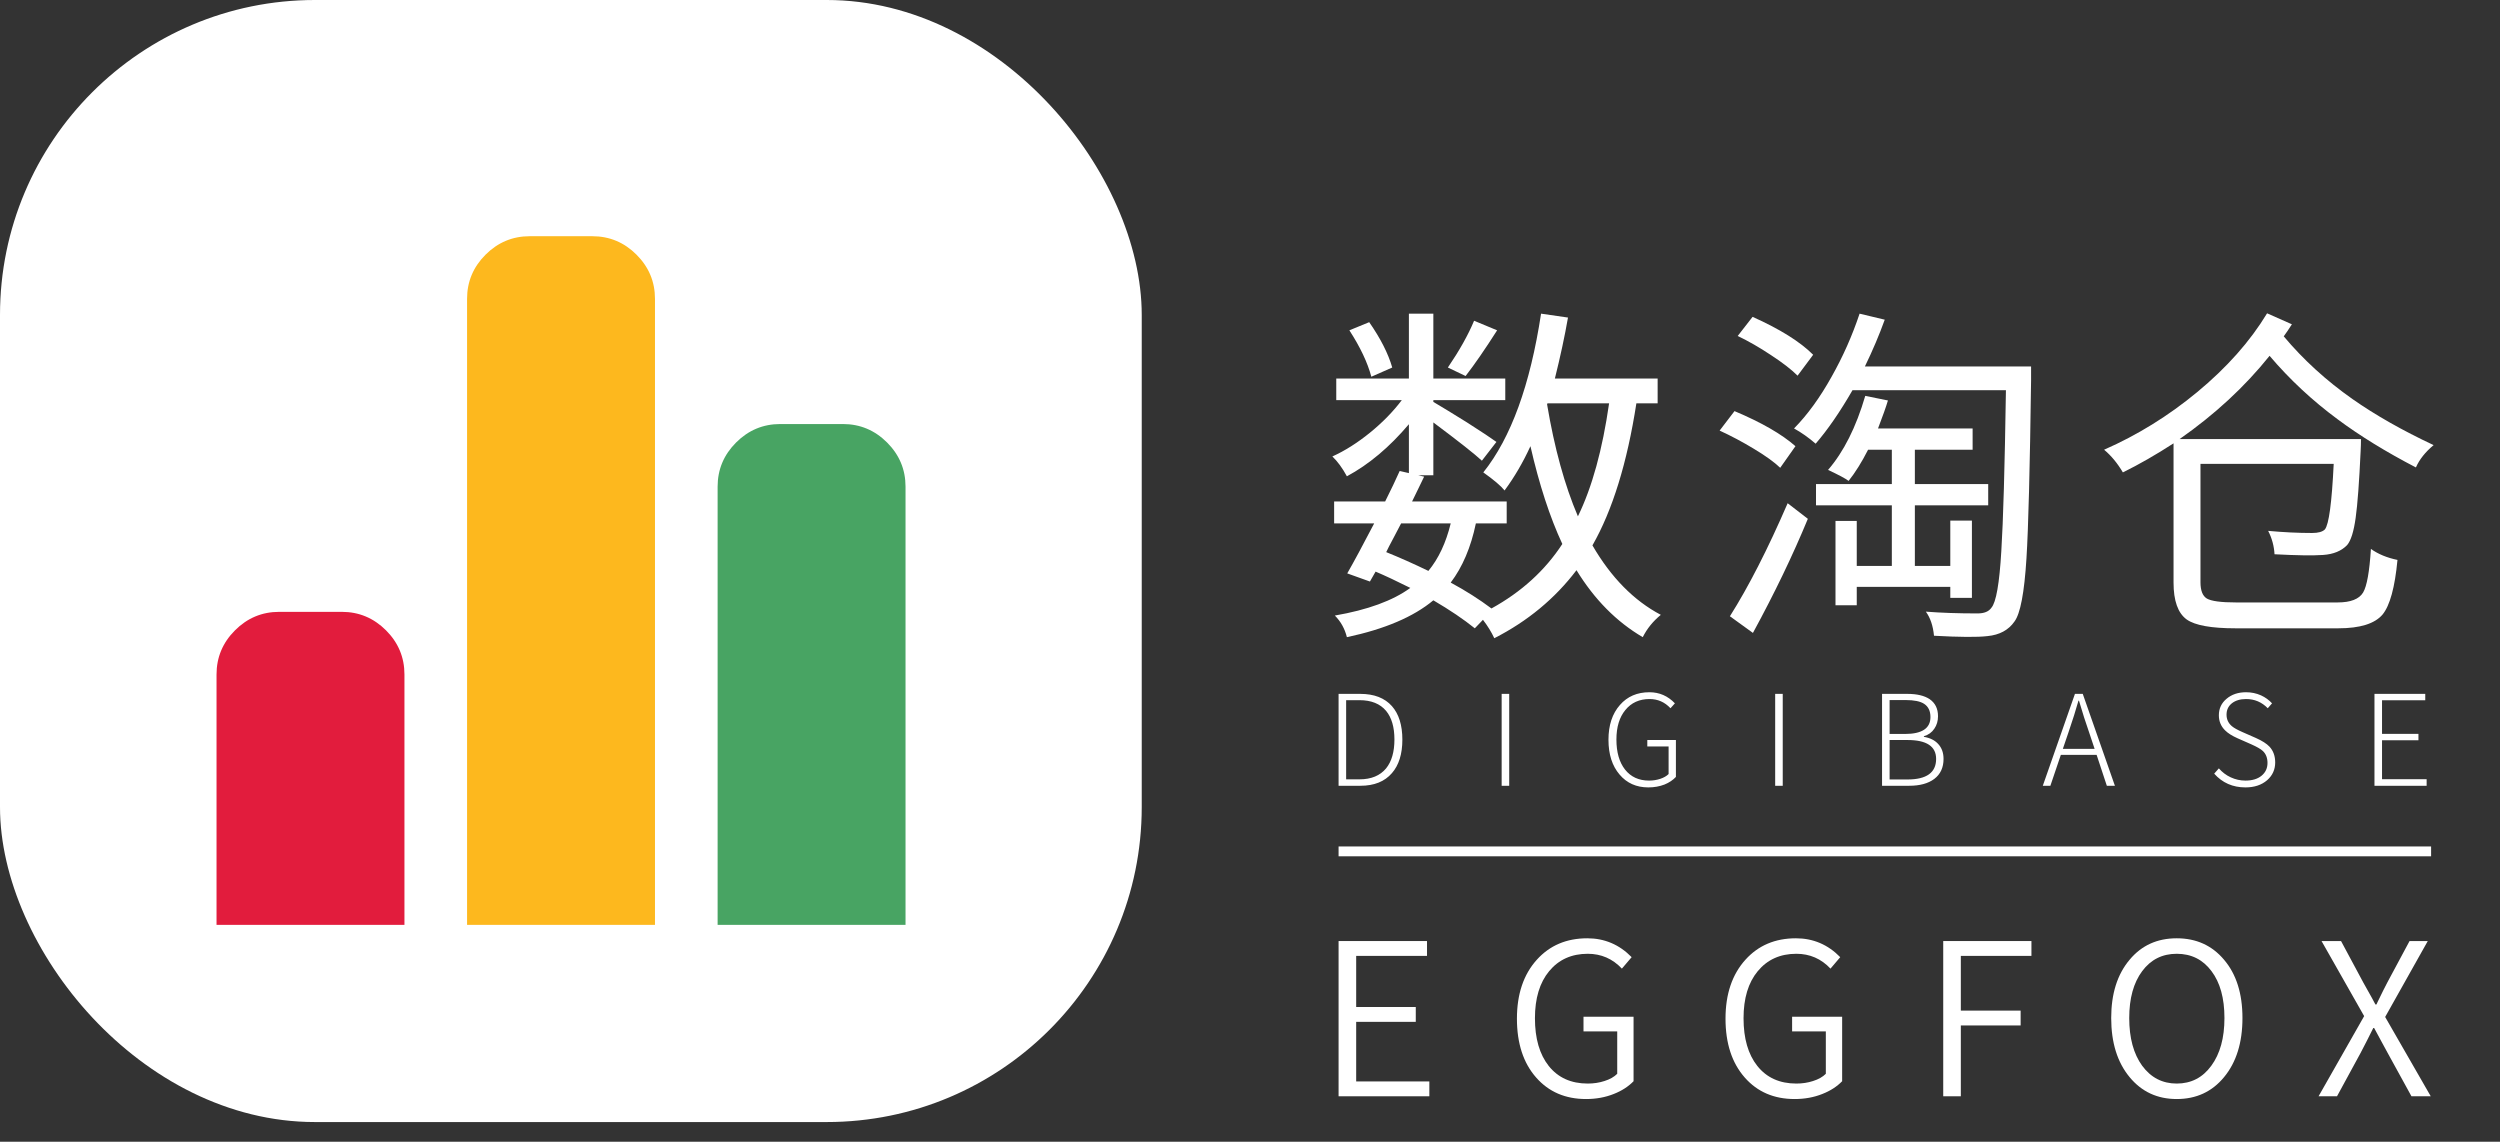
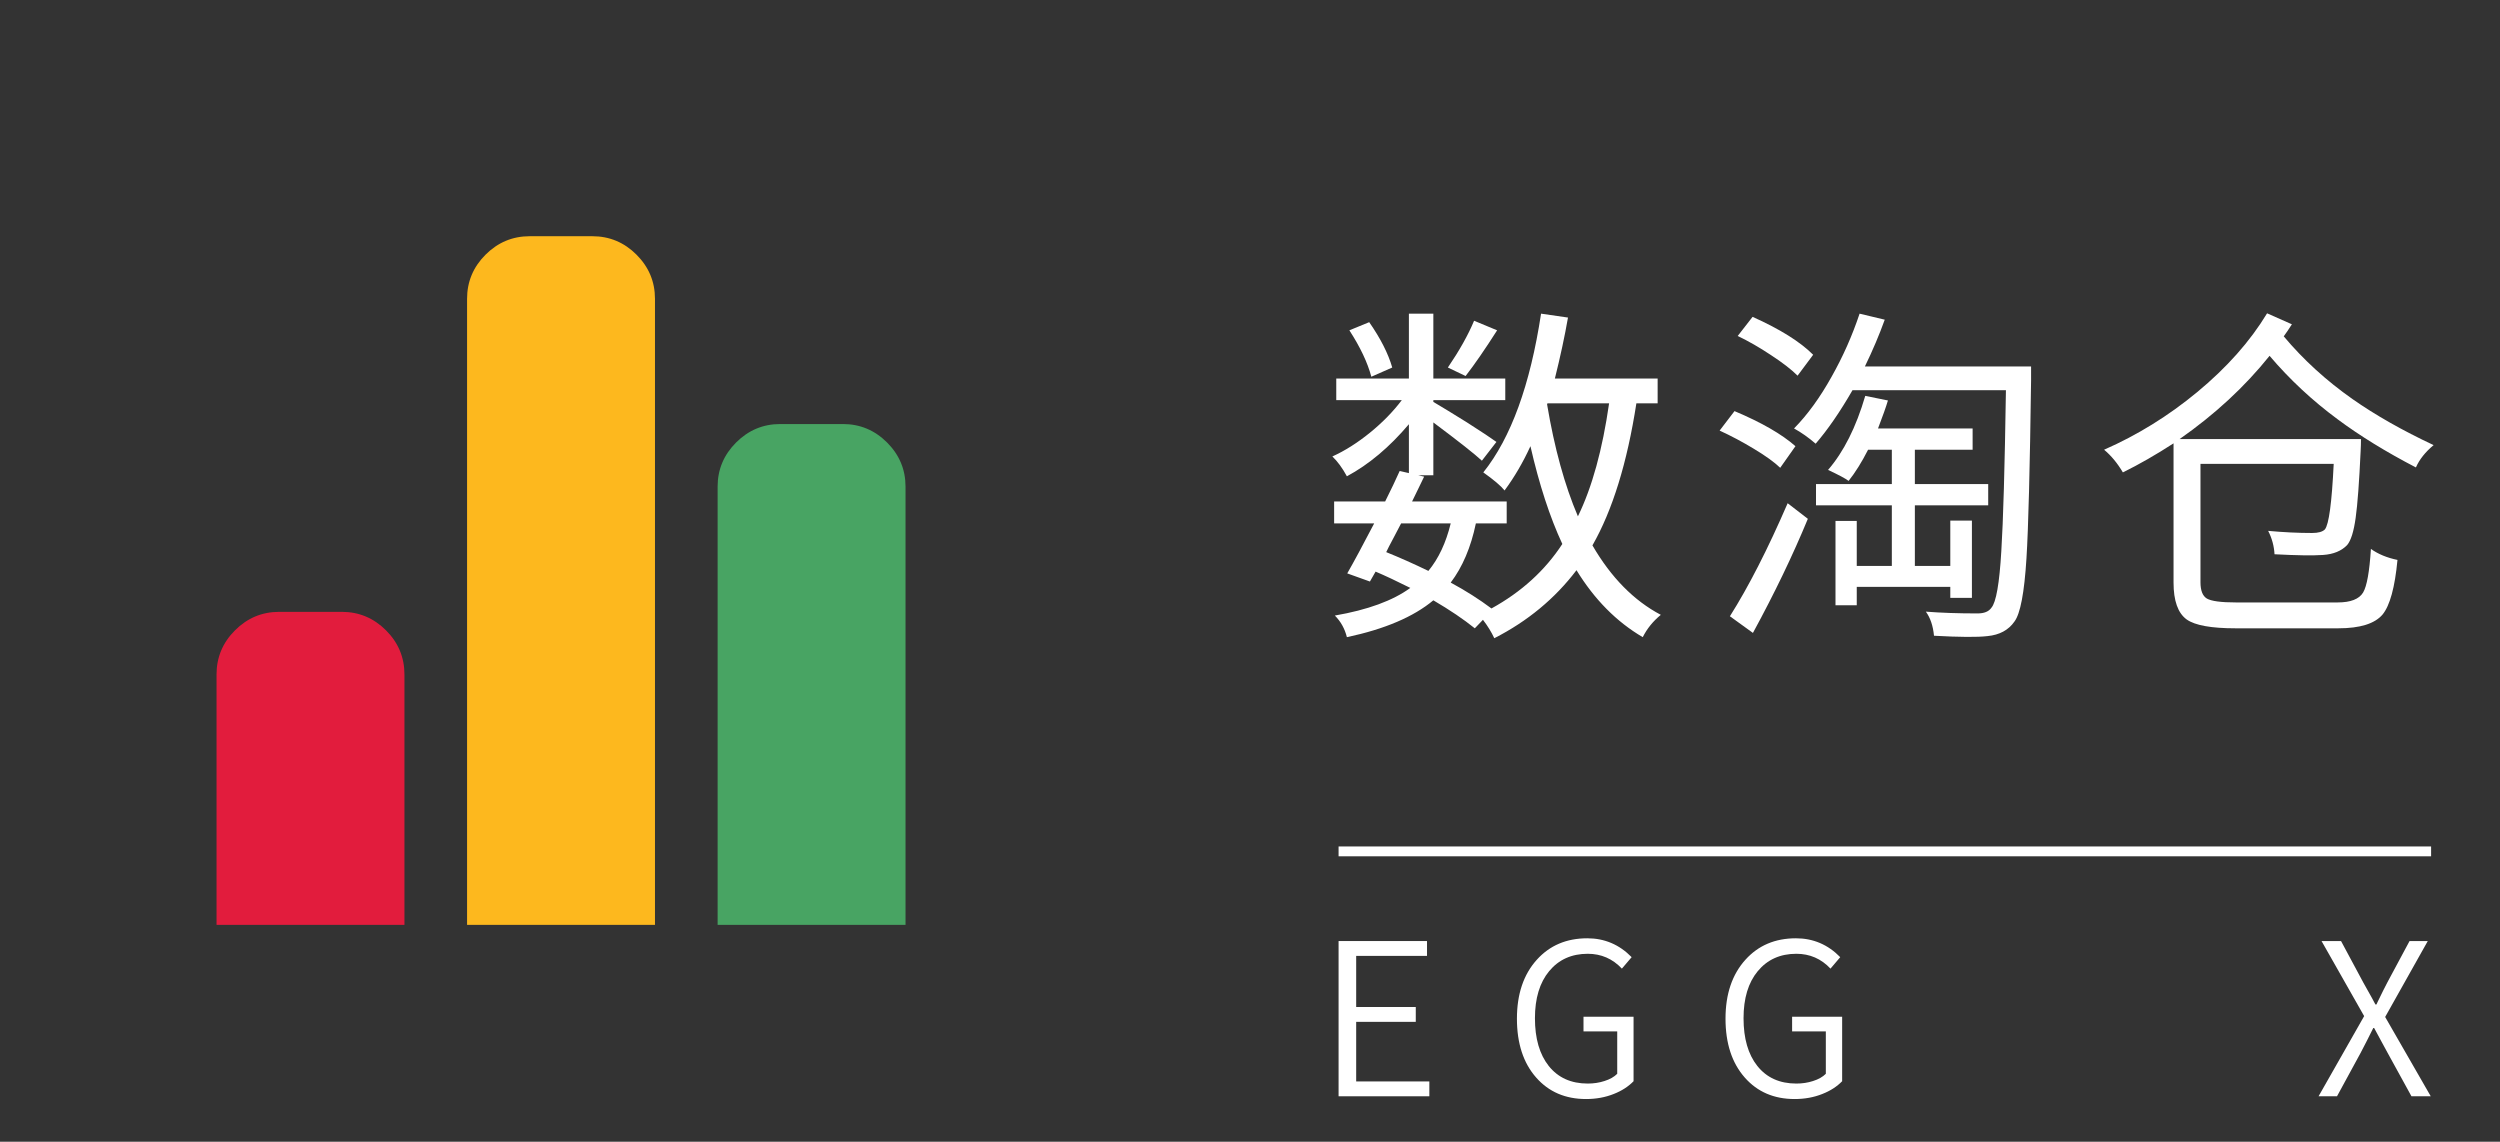
<svg xmlns="http://www.w3.org/2000/svg" width="127" height="58" viewBox="0 0 127 58" fill="none">
  <rect x="0" y="0" width="127" height="58" fill="#333333" stroke="none" />
  <path d="M117.783 55.691L120.099 51.619L117.934 47.805H118.925L120.046 49.895C120.146 50.075 120.297 50.344 120.498 50.703C120.57 50.84 120.627 50.947 120.67 51.026H120.724C120.739 50.998 120.76 50.951 120.789 50.886C121.004 50.441 121.169 50.111 121.284 49.895L122.405 47.805H123.331L121.166 51.662L123.482 55.691H122.502L121.295 53.493C121.223 53.364 121.112 53.159 120.961 52.879C120.81 52.599 120.692 52.38 120.606 52.222H120.563C120.354 52.646 120.139 53.069 119.916 53.493L118.72 55.691H117.783Z" fill="white" />
-   <path d="M110.578 55.831C109.594 55.831 108.797 55.461 108.186 54.721C107.561 53.967 107.249 52.965 107.249 51.716C107.249 50.48 107.561 49.493 108.186 48.753C108.79 48.028 109.587 47.665 110.578 47.665C111.569 47.665 112.37 48.028 112.98 48.753C113.605 49.486 113.917 50.473 113.917 51.716C113.917 52.965 113.605 53.967 112.98 54.721C112.37 55.461 111.569 55.831 110.578 55.831ZM108.822 54.14C109.267 54.743 109.852 55.045 110.578 55.045C111.31 55.045 111.896 54.743 112.334 54.14C112.779 53.536 113.002 52.728 113.002 51.716C113.002 50.71 112.783 49.917 112.345 49.335C111.907 48.746 111.318 48.452 110.578 48.452C109.845 48.452 109.26 48.746 108.822 49.335C108.384 49.924 108.165 50.718 108.165 51.716C108.165 52.728 108.384 53.536 108.822 54.14Z" fill="white" />
-   <path d="M98.716 55.691V47.805H103.197V48.559H99.61V51.339H102.648V52.093H99.61V55.691H98.716Z" fill="white" />
  <path d="M91.168 55.831C90.12 55.831 89.276 55.468 88.637 54.743C87.983 54.003 87.656 53.005 87.656 51.748C87.656 50.498 87.994 49.5 88.669 48.753C89.323 48.028 90.177 47.665 91.233 47.665C92.109 47.665 92.86 47.985 93.484 48.624L92.989 49.206C92.515 48.703 91.937 48.452 91.254 48.452C90.436 48.452 89.782 48.746 89.294 49.335C88.812 49.917 88.572 50.714 88.572 51.727C88.572 52.754 88.805 53.562 89.272 54.15C89.746 54.746 90.407 55.045 91.254 55.045C91.556 55.045 91.84 55.002 92.106 54.915C92.378 54.829 92.594 54.707 92.752 54.549V52.394H91.039V51.651H93.581V54.926C93.316 55.199 92.982 55.414 92.579 55.572C92.149 55.745 91.678 55.831 91.168 55.831Z" fill="white" />
  <path d="M80.572 55.831C79.523 55.831 78.679 55.468 78.04 54.743C77.386 54.003 77.06 53.005 77.06 51.748C77.06 50.498 77.397 49.5 78.072 48.753C78.726 48.028 79.58 47.665 80.636 47.665C81.512 47.665 82.263 47.985 82.888 48.624L82.392 49.206C81.918 48.703 81.34 48.452 80.658 48.452C79.839 48.452 79.185 48.746 78.697 49.335C78.216 49.917 77.975 50.714 77.975 51.727C77.975 52.754 78.209 53.562 78.675 54.15C79.15 54.746 79.81 55.045 80.658 55.045C80.959 55.045 81.243 55.002 81.509 54.915C81.782 54.829 81.997 54.707 82.155 54.549V52.394H80.442V51.651H82.985V54.926C82.719 55.199 82.385 55.414 81.983 55.572C81.552 55.745 81.082 55.831 80.572 55.831Z" fill="white" />
  <path d="M68 55.691V47.805H72.492V48.559H68.894V51.156H71.921V51.91H68.894V54.937H72.611V55.691H68Z" fill="white" />
  <rect x="68" y="43" width="55.5" height="0.5" fill="white" />
  <path d="M113.566 31.918C112.33 31.918 111.502 31.768 111.082 31.468C110.638 31.144 110.416 30.52 110.416 29.596V22.522C109.528 23.098 108.67 23.59 107.842 23.998C107.566 23.53 107.248 23.146 106.888 22.846C108.58 22.102 110.152 21.13 111.604 19.93C113.116 18.682 114.304 17.344 115.168 15.916L116.428 16.474C116.284 16.702 116.146 16.906 116.014 17.086C117.01 18.274 118.174 19.336 119.506 20.272C120.67 21.088 122.044 21.868 123.628 22.612C123.208 22.96 122.908 23.338 122.728 23.746C121.204 22.954 119.878 22.138 118.75 21.298C117.466 20.35 116.314 19.276 115.294 18.076C114.034 19.648 112.51 21.058 110.722 22.306H119.938C119.938 22.51 119.932 22.714 119.92 22.918C119.848 24.49 119.764 25.618 119.668 26.302C119.572 26.998 119.428 27.46 119.236 27.688C118.948 27.988 118.54 28.156 118.012 28.192C117.496 28.228 116.674 28.216 115.546 28.156C115.522 27.736 115.414 27.34 115.222 26.968C116.002 27.04 116.746 27.076 117.454 27.076C117.766 27.076 117.982 27.016 118.102 26.896C118.306 26.656 118.456 25.546 118.552 23.566H111.784V29.578C111.784 29.998 111.892 30.274 112.108 30.406C112.336 30.538 112.828 30.604 113.584 30.604H118.75C119.41 30.604 119.842 30.436 120.046 30.1C120.238 29.776 120.37 29.038 120.442 27.886C120.814 28.15 121.264 28.336 121.792 28.444C121.66 29.836 121.408 30.76 121.036 31.216C120.64 31.684 119.89 31.918 118.786 31.918H113.566Z" fill="white" />
  <path d="M100.965 32.314C100.461 32.374 99.555 32.368 98.247 32.296C98.199 31.792 98.061 31.384 97.833 31.072C98.601 31.132 99.477 31.162 100.461 31.162C100.797 31.162 101.031 31.066 101.163 30.874C101.403 30.598 101.571 29.638 101.667 27.994C101.763 26.482 101.841 23.758 101.901 19.822H94.107C93.471 20.926 92.847 21.832 92.235 22.54C91.875 22.228 91.509 21.97 91.137 21.766C91.821 21.07 92.457 20.194 93.045 19.138C93.621 18.118 94.095 17.05 94.467 15.934L95.745 16.24C95.469 17.008 95.133 17.8 94.737 18.616H103.179V19.318C103.119 23.806 103.041 26.818 102.945 28.354C102.837 30.106 102.633 31.18 102.333 31.576C102.033 32.008 101.577 32.254 100.965 32.314ZM89.049 32.152L87.879 31.306C88.827 29.806 89.805 27.892 90.813 25.564L91.839 26.356C91.071 28.216 90.141 30.148 89.049 32.152ZM93.243 30.748V26.464H94.323V28.75H96.105V25.672H92.253V24.592H96.105V22.846H94.899C94.575 23.482 94.245 24.01 93.909 24.43C93.753 24.31 93.405 24.124 92.865 23.872C93.657 22.96 94.287 21.706 94.755 20.11L95.907 20.344C95.811 20.668 95.643 21.142 95.403 21.766H100.209V22.846H97.275V24.592H101.001V25.672H97.275V28.75H99.075V26.446H100.173V30.37H99.075V29.812H94.323V30.748H93.243ZM90.435 23.764C90.135 23.476 89.685 23.152 89.085 22.792C88.509 22.444 87.933 22.138 87.357 21.874L88.113 20.884C89.481 21.46 90.513 22.054 91.209 22.666L90.435 23.764ZM91.317 19.084C91.005 18.772 90.555 18.424 89.967 18.04C89.391 17.656 88.827 17.332 88.275 17.068L89.031 16.096C90.423 16.72 91.449 17.362 92.109 18.022L91.317 19.084Z" fill="white" />
  <path d="M75.91 32.422C75.766 32.11 75.574 31.798 75.334 31.486L74.92 31.918C74.356 31.462 73.654 30.988 72.814 30.496C71.806 31.336 70.342 31.96 68.422 32.368C68.314 31.936 68.11 31.57 67.81 31.27C69.478 30.982 70.756 30.514 71.644 29.866C70.948 29.518 70.36 29.242 69.88 29.038L69.592 29.542L68.44 29.128C68.764 28.564 69.22 27.718 69.808 26.59H67.774V25.474H70.366C70.666 24.874 70.912 24.358 71.104 23.926L71.572 24.034V21.55C70.588 22.714 69.538 23.596 68.422 24.196C68.194 23.776 67.948 23.44 67.684 23.188C68.32 22.9 68.956 22.498 69.592 21.982C70.228 21.466 70.768 20.914 71.212 20.326H67.882V19.228H71.572V15.934H72.814V19.228H76.468V20.326H72.814V20.416C73.222 20.656 73.792 21.004 74.524 21.46C75.292 21.952 75.79 22.282 76.018 22.45L75.28 23.404C74.92 23.068 74.098 22.42 72.814 21.46V24.142H72.04L72.346 24.214C72.286 24.346 72.19 24.544 72.058 24.808C71.914 25.108 71.806 25.33 71.734 25.474H76.54V26.59H74.974C74.722 27.802 74.296 28.804 73.696 29.596C74.452 30.004 75.142 30.442 75.766 30.91C77.29 30.07 78.49 28.978 79.366 27.634C78.73 26.266 78.19 24.61 77.746 22.666C77.374 23.482 76.936 24.232 76.432 24.916C76.252 24.688 75.892 24.382 75.352 23.998C76.756 22.246 77.734 19.558 78.286 15.934L79.654 16.132C79.486 17.092 79.264 18.124 78.988 19.228H84.208V20.488H83.128C82.66 23.512 81.916 25.918 80.896 27.706C81.844 29.338 83.002 30.514 84.37 31.234C83.974 31.558 83.668 31.936 83.452 32.368C82.12 31.588 80.998 30.454 80.086 28.966C78.994 30.406 77.602 31.558 75.91 32.422ZM72.562 29.002C73.078 28.378 73.456 27.574 73.696 26.59H71.176C71.092 26.758 70.96 27.01 70.78 27.346C70.612 27.658 70.492 27.892 70.42 28.048C71.104 28.324 71.818 28.642 72.562 29.002ZM80.158 26.23C80.878 24.754 81.406 22.84 81.742 20.488H78.61L78.592 20.542C78.964 22.762 79.486 24.658 80.158 26.23ZM69.664 19.138C69.472 18.418 69.1 17.632 68.548 16.78L69.556 16.366C70.132 17.194 70.522 17.962 70.726 18.67L69.664 19.138ZM74.452 19.102L73.552 18.67C74.14 17.806 74.584 17.014 74.884 16.294L76.054 16.78C75.442 17.74 74.908 18.514 74.452 19.102Z" fill="white" />
-   <path fill-rule="evenodd" clip-rule="evenodd" d="M82.274 39.347C82.641 39.782 83.128 40 83.734 40C84.033 40 84.308 39.951 84.56 39.853C84.79 39.759 84.982 39.631 85.136 39.468V37.593H83.683V37.919H84.765V39.321C84.662 39.424 84.521 39.505 84.342 39.565C84.163 39.624 83.973 39.654 83.772 39.654C83.251 39.654 82.844 39.466 82.549 39.091C82.259 38.719 82.114 38.211 82.114 37.567C82.114 36.935 82.265 36.436 82.568 36.069C82.871 35.697 83.281 35.511 83.798 35.511C84.216 35.511 84.57 35.667 84.861 35.979L85.085 35.729C84.726 35.353 84.295 35.166 83.791 35.166C83.168 35.166 82.669 35.381 82.293 35.812C81.905 36.252 81.71 36.841 81.71 37.58C81.71 38.318 81.898 38.907 82.274 39.347ZM112.481 39.302C112.895 39.767 113.424 40 114.069 40C114.521 40 114.888 39.878 115.17 39.635C115.443 39.396 115.58 39.095 115.58 38.732C115.58 38.408 115.484 38.141 115.292 37.932C115.147 37.778 114.916 37.631 114.6 37.49L113.902 37.183C113.659 37.076 113.484 36.978 113.377 36.888C113.198 36.734 113.108 36.54 113.108 36.306C113.108 36.066 113.198 35.874 113.377 35.729C113.561 35.584 113.802 35.511 114.101 35.511C114.532 35.511 114.899 35.667 115.202 35.979L115.42 35.729C115.262 35.558 115.076 35.424 114.863 35.326C114.624 35.219 114.37 35.166 114.101 35.166C113.7 35.166 113.369 35.277 113.108 35.499C112.848 35.716 112.718 35.996 112.718 36.337C112.718 36.641 112.825 36.897 113.038 37.106C113.179 37.247 113.388 37.379 113.665 37.503L114.363 37.81C114.649 37.938 114.846 38.051 114.952 38.15C115.11 38.299 115.189 38.502 115.189 38.758C115.189 39.027 115.087 39.244 114.882 39.411C114.681 39.573 114.41 39.654 114.069 39.654C113.808 39.654 113.559 39.599 113.32 39.488C113.089 39.381 112.889 39.23 112.718 39.033L112.481 39.302ZM120.623 35.249V39.917H123.273V39.584H121.007V37.605H122.857V37.279H121.007V35.575H123.203V35.249H120.623ZM103.774 39.917L105.407 35.249H105.804L107.437 39.917H107.027L106.509 38.348H104.69L104.159 39.917H103.774ZM104.793 38.041H106.406L106.124 37.196C105.962 36.739 105.791 36.205 105.612 35.595H105.586C105.454 36.064 105.286 36.598 105.081 37.196L104.793 38.041ZM95.608 35.249V39.917H96.991C97.529 39.917 97.951 39.801 98.259 39.571C98.575 39.332 98.732 38.993 98.732 38.553C98.732 38.241 98.641 37.987 98.457 37.791C98.286 37.603 98.045 37.484 97.734 37.432V37.4C97.964 37.332 98.141 37.204 98.265 37.016C98.389 36.837 98.451 36.626 98.451 36.382C98.451 36.002 98.31 35.714 98.028 35.518C97.759 35.339 97.381 35.249 96.895 35.249H95.608ZM96.901 39.597H95.992V37.593H96.901C97.87 37.593 98.355 37.913 98.355 38.553C98.355 39.249 97.87 39.597 96.901 39.597ZM96.773 37.285H95.992V35.563H96.811C97.238 35.563 97.55 35.627 97.746 35.755C97.96 35.896 98.067 36.12 98.067 36.427C98.067 36.999 97.635 37.285 96.773 37.285ZM90.179 39.917V35.249H90.563V39.917H90.179ZM76.284 39.917V35.249H76.668V39.917H76.284ZM68 35.249V39.917H69.108C69.808 39.917 70.341 39.703 70.709 39.276C71.063 38.871 71.24 38.303 71.24 37.573C71.24 36.839 71.063 36.271 70.709 35.87C70.341 35.456 69.806 35.249 69.101 35.249H68ZM69.063 39.59H68.384V35.569H69.063C69.66 35.569 70.111 35.751 70.414 36.113C70.696 36.455 70.837 36.939 70.837 37.567C70.837 38.194 70.696 38.683 70.414 39.033C70.107 39.404 69.656 39.59 69.063 39.59Z" fill="white" />
-   <rect width="58" height="57" rx="16" fill="white" />
  <path d="M11 46.984V34.262C11 33.393 11.313 32.646 11.939 32.02C12.564 31.395 13.312 31.082 14.182 31.082H17.364C18.234 31.082 18.982 31.395 19.608 32.02C20.233 32.646 20.546 33.393 20.546 34.262V46.984H11Z" fill="#E21C3D" />
  <path d="M24.666 12.938C24.04 13.564 23.727 14.311 23.727 15.18V46.984H33.273V15.18C33.273 14.311 32.96 13.564 32.335 12.938C31.71 12.313 30.962 12 30.091 12H26.909C26.04 12 25.292 12.313 24.666 12.938Z" fill="#FDB81E" />
  <path d="M37.394 22.479C36.768 23.105 36.455 23.852 36.455 24.721V46.984H46.001V24.721C46.001 23.852 45.688 23.105 45.063 22.479C44.437 21.854 43.69 21.541 42.819 21.541H39.637C38.767 21.541 38.02 21.854 37.394 22.479Z" fill="#48A463" />
</svg>